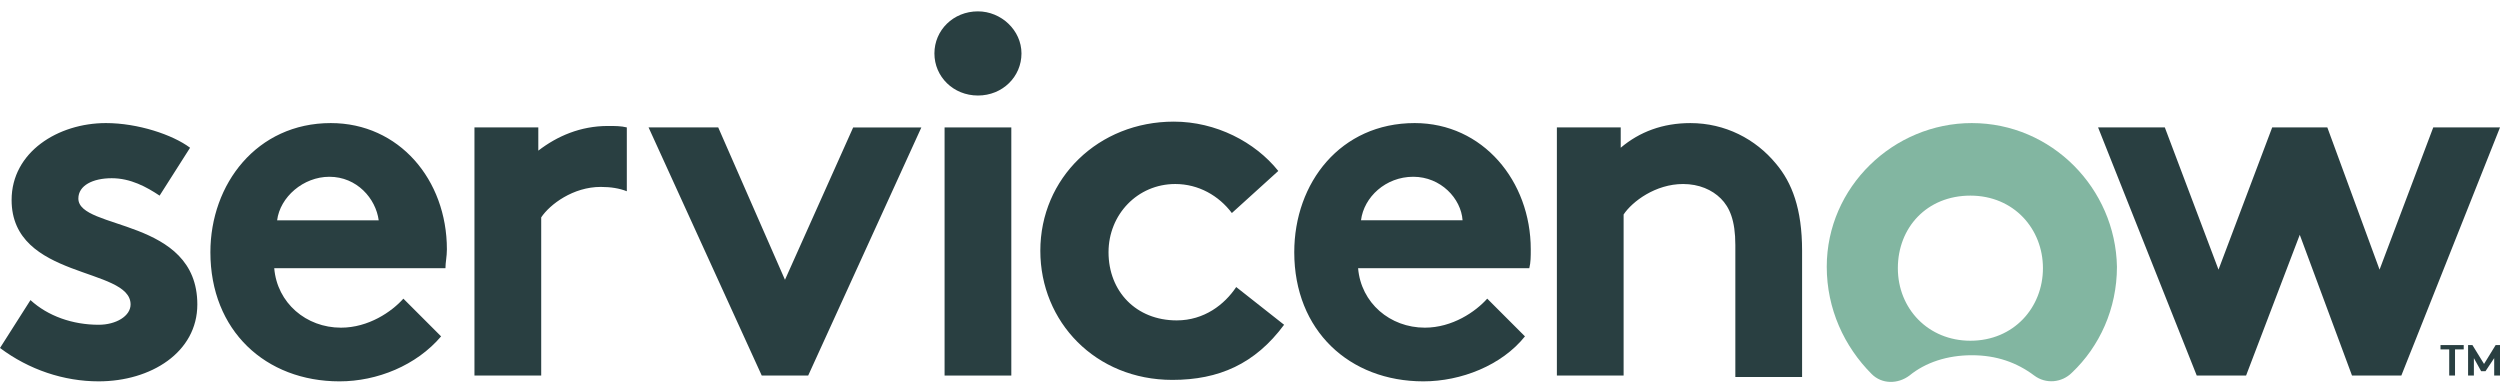
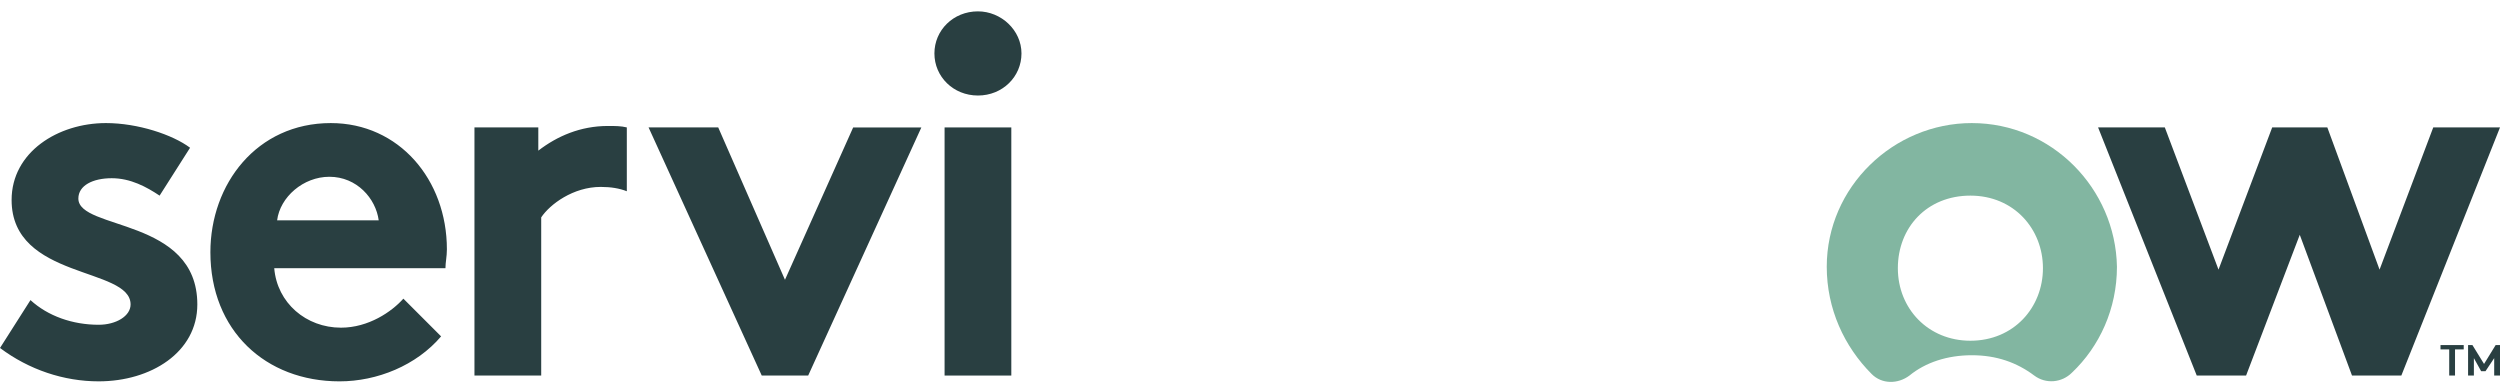
<svg xmlns="http://www.w3.org/2000/svg" width="213" height="33" fill="none">
  <path fill-rule="evenodd" clip-rule="evenodd" d="M51.798 10.733c-2.35 0-4.327.866-5.934 2.102v-1.978h-5.44v21.14h5.687V18.521c.742-1.113 2.72-2.596 5.069-2.596.865 0 1.607.123 2.225.37v-5.439c-.495-.123-.99-.123-1.607-.123zM2.596 25.568c1.484 1.36 3.585 2.102 5.81 2.102 1.484 0 2.72-.742 2.72-1.731 0-3.214-10.137-2.102-10.137-8.9 0-4.08 3.956-6.553 8.035-6.553 2.72 0 5.687.99 7.17 2.102l-2.596 4.08c-1.112-.742-2.472-1.484-4.08-1.484-1.606 0-2.842.618-2.842 1.73 0 2.72 10.136 1.608 10.136 9.025 0 4.08-3.955 6.552-8.406 6.552-2.967 0-5.934-.989-8.406-2.843l2.596-4.08zM38.075 21.241c0-5.933-4.08-10.755-9.89-10.755-6.304 0-10.26 5.192-10.26 11.003 0 6.675 4.697 11.002 11.002 11.002 3.214 0 6.552-1.36 8.654-3.832l-3.214-3.214c-.99 1.112-2.967 2.472-5.316 2.472-2.967 0-5.44-2.102-5.687-5.069h14.588c0-.494.123-.988.123-1.607zM23.611 18.77c.248-1.978 2.226-3.709 4.45-3.709 2.35 0 3.957 1.855 4.204 3.709h-8.654zM66.88 23.838l5.81-12.98h5.81l-9.643 21.139h-3.956l-9.642-21.14h5.934l5.686 12.98zM83.321.968c1.978 0 3.709 1.607 3.709 3.585s-1.608 3.585-3.709 3.585c-2.102 0-3.709-1.607-3.709-3.585S81.22.968 83.321.968z" fill="#293F41" />
  <path d="M86.164 10.857h-5.686v21.14h5.686v-21.14z" fill="#293F41" />
-   <path fill-rule="evenodd" clip-rule="evenodd" d="M109.405 27.67c-2.472 3.338-5.563 4.697-9.519 4.697-6.551 0-11.25-4.944-11.25-11.002 0-6.181 4.946-11.002 11.374-11.002 3.585 0 6.923 1.73 8.901 4.203l-3.956 3.585c-1.113-1.483-2.843-2.473-4.821-2.473-3.215 0-5.687 2.597-5.687 5.81 0 3.338 2.349 5.81 5.81 5.81 2.349 0 4.08-1.359 5.069-2.842l4.079 3.214zM129.926 28.659c-1.978 2.472-5.439 3.832-8.653 3.832-6.305 0-11.002-4.327-11.002-11.002 0-5.934 3.955-11.003 10.26-11.003 5.81 0 9.89 4.945 9.89 10.755 0 .619 0 1.113-.124 1.608H115.71c.247 2.966 2.72 5.068 5.686 5.068 2.349 0 4.327-1.36 5.316-2.473l3.214 3.215zm-5.315-9.89c-.124-1.854-1.855-3.709-4.203-3.709-2.349 0-4.204 1.731-4.451 3.709h8.654zM132.646 31.997v-21.14h5.439v1.73c1.607-1.359 3.585-2.1 5.934-2.1 2.967 0 5.563 1.36 7.294 3.46 1.359 1.608 2.225 3.833 2.225 7.418V32.12h-5.687V20.87c0-2.101-.494-3.214-1.236-3.955-.742-.742-1.854-1.237-3.214-1.237-2.349 0-4.327 1.484-5.069 2.596v13.723h-5.686z" fill="#293F41" />
  <path fill-rule="evenodd" clip-rule="evenodd" d="M168.002 10.486c-6.676 0-12.363 5.44-12.363 12.239 0 3.585 1.484 6.799 3.833 9.148.865.865 2.225.865 3.214.123 1.36-1.112 3.214-1.73 5.316-1.73 2.101 0 3.832.618 5.315 1.73.989.742 2.349.619 3.214-.247 2.349-2.225 3.833-5.44 3.833-9.024-.124-6.676-5.563-12.239-12.362-12.239zm-.124 18.544c-3.585 0-6.181-2.72-6.181-6.181 0-3.462 2.472-6.182 6.181-6.182s6.181 2.844 6.181 6.181c0 3.338-2.472 6.182-6.181 6.182z" fill="#82B6A1" />
  <path fill-rule="evenodd" clip-rule="evenodd" d="M191.366 31.997h-4.203l-8.406-21.14h5.686l4.574 12.115 4.574-12.115h4.698l4.45 12.115 4.574-12.115H213l-8.406 21.14h-4.203l-4.451-11.992-4.574 11.992z" fill="#293F41" />
  <path d="M209.909 29.4v.371h-.741v2.225h-.495v-2.225h-.742v-.37h1.978zM211.64 31.008l.989-1.608H213v2.596h-.495v-1.483l-.741 1.113h-.371l-.618-1.113v1.483h-.495V29.4h.371l.989 1.608z" fill="#293F41" />
</svg>